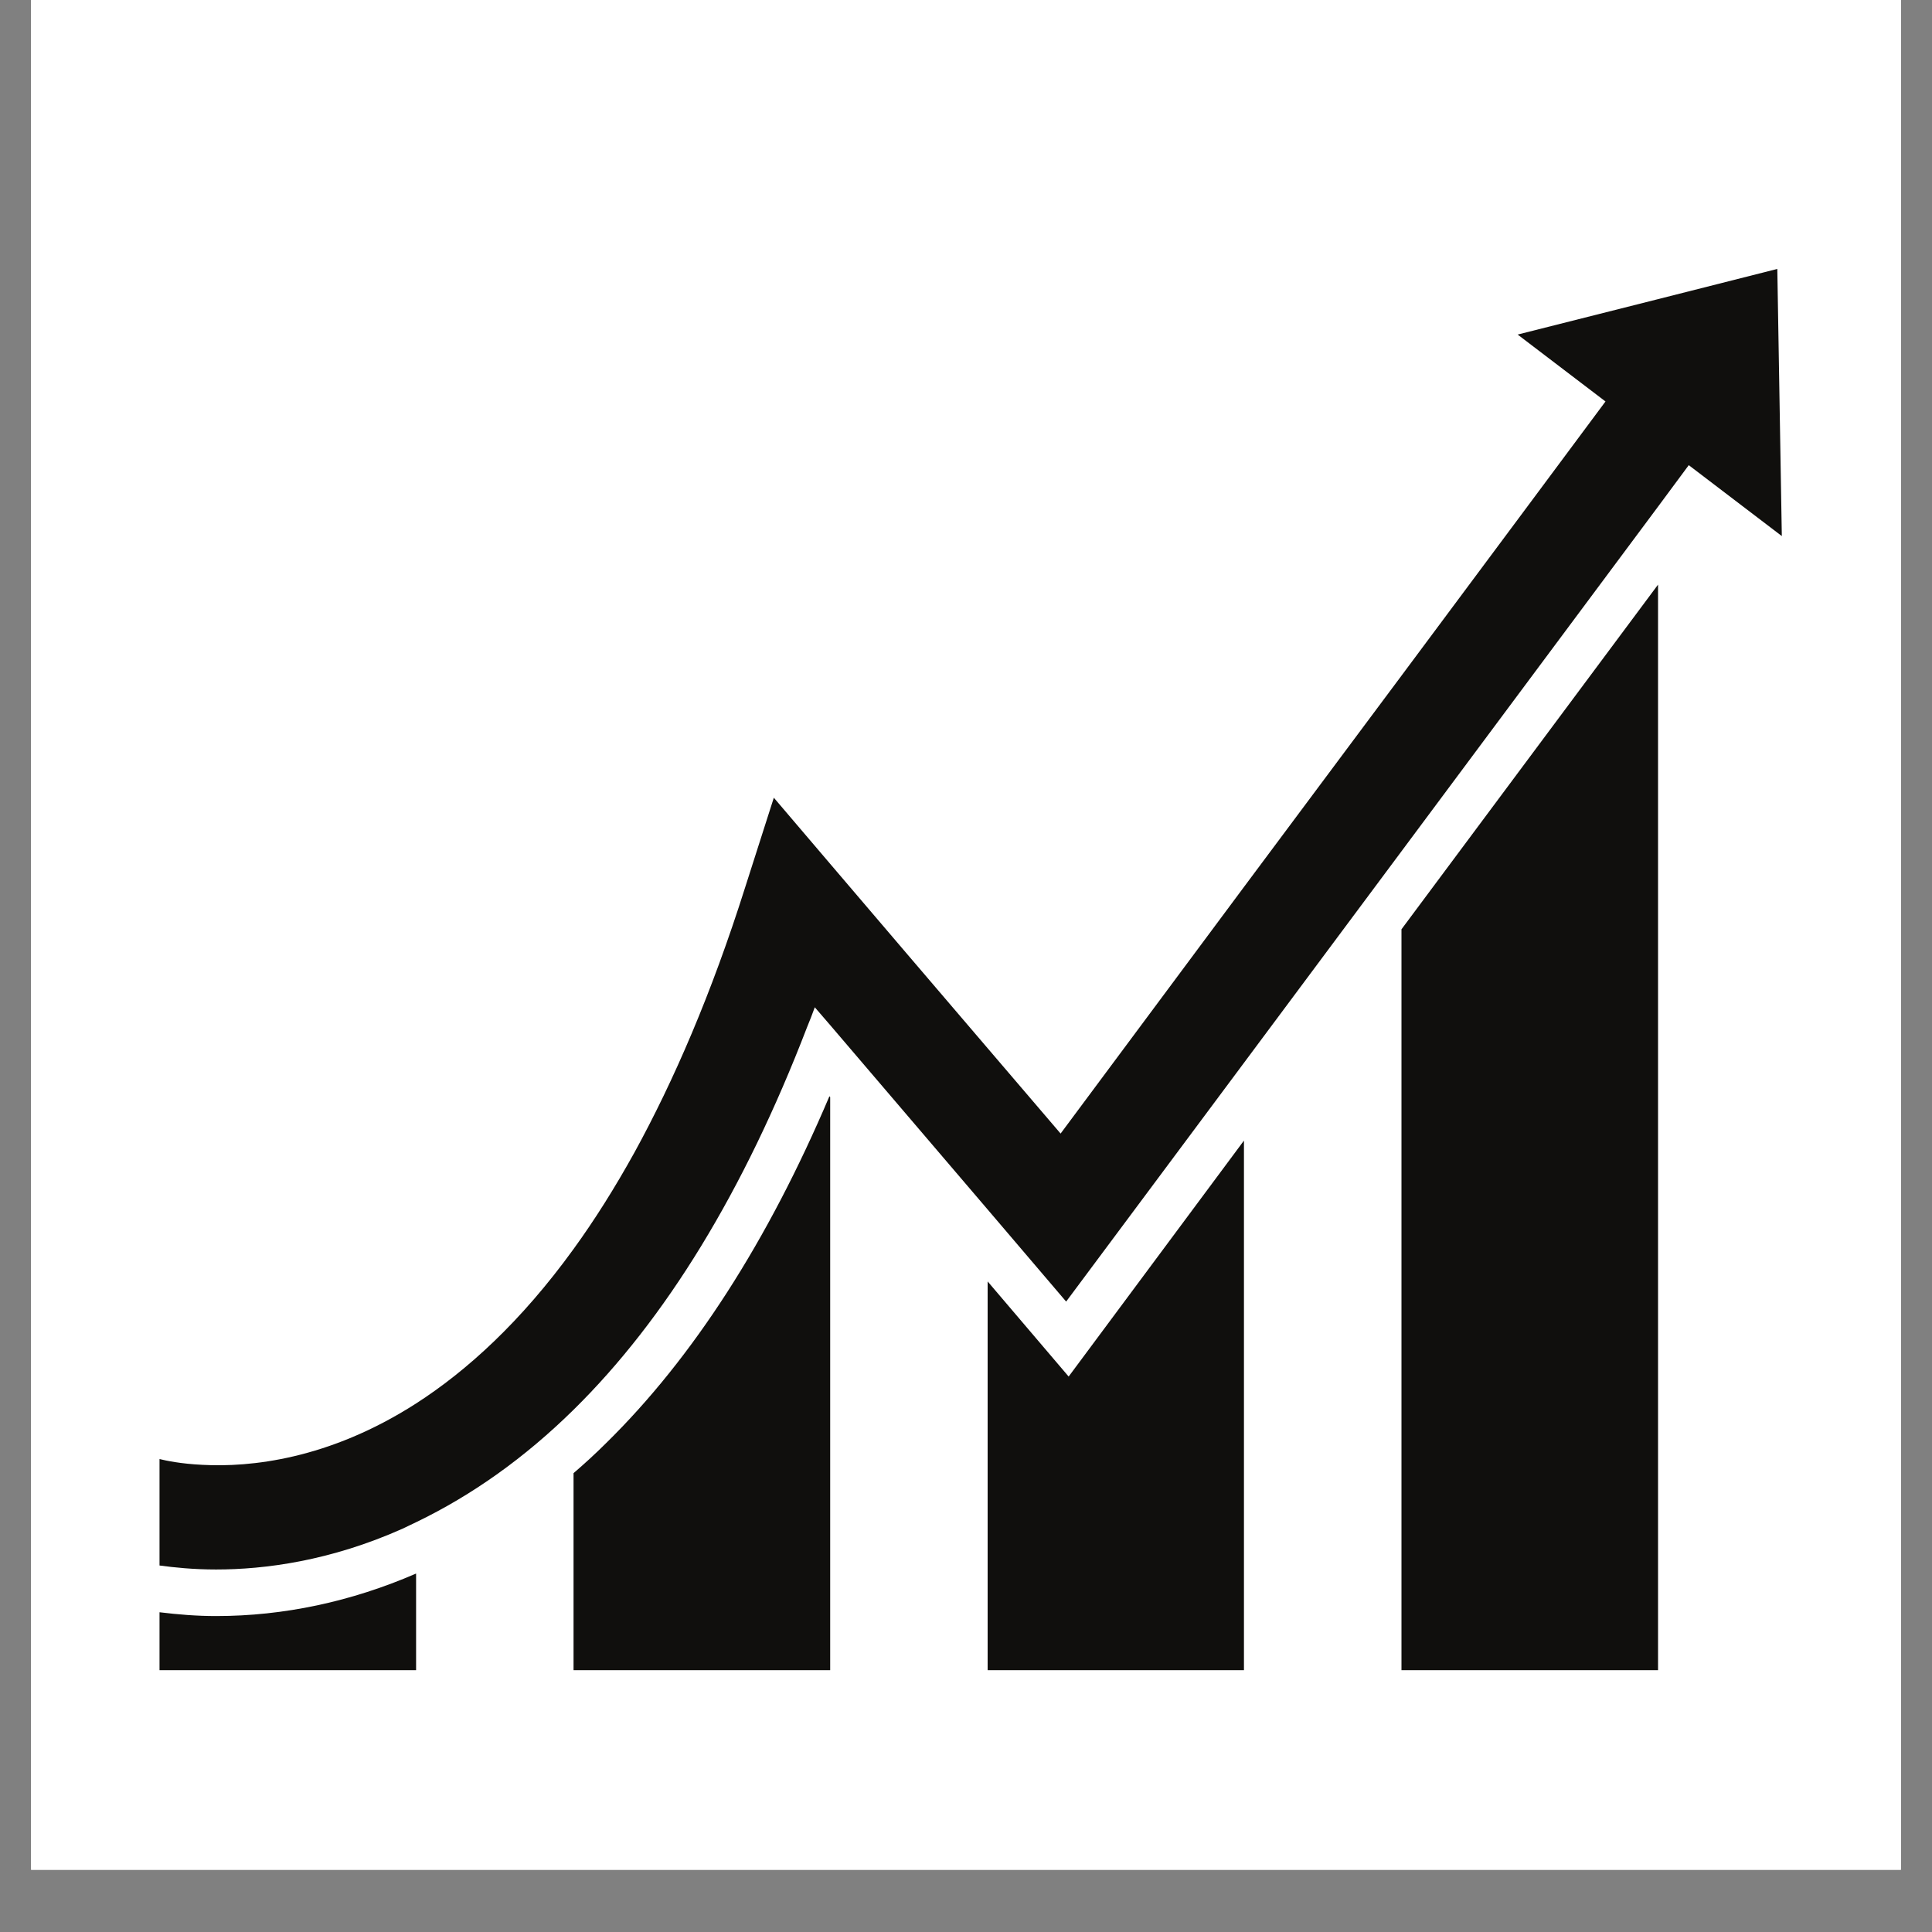
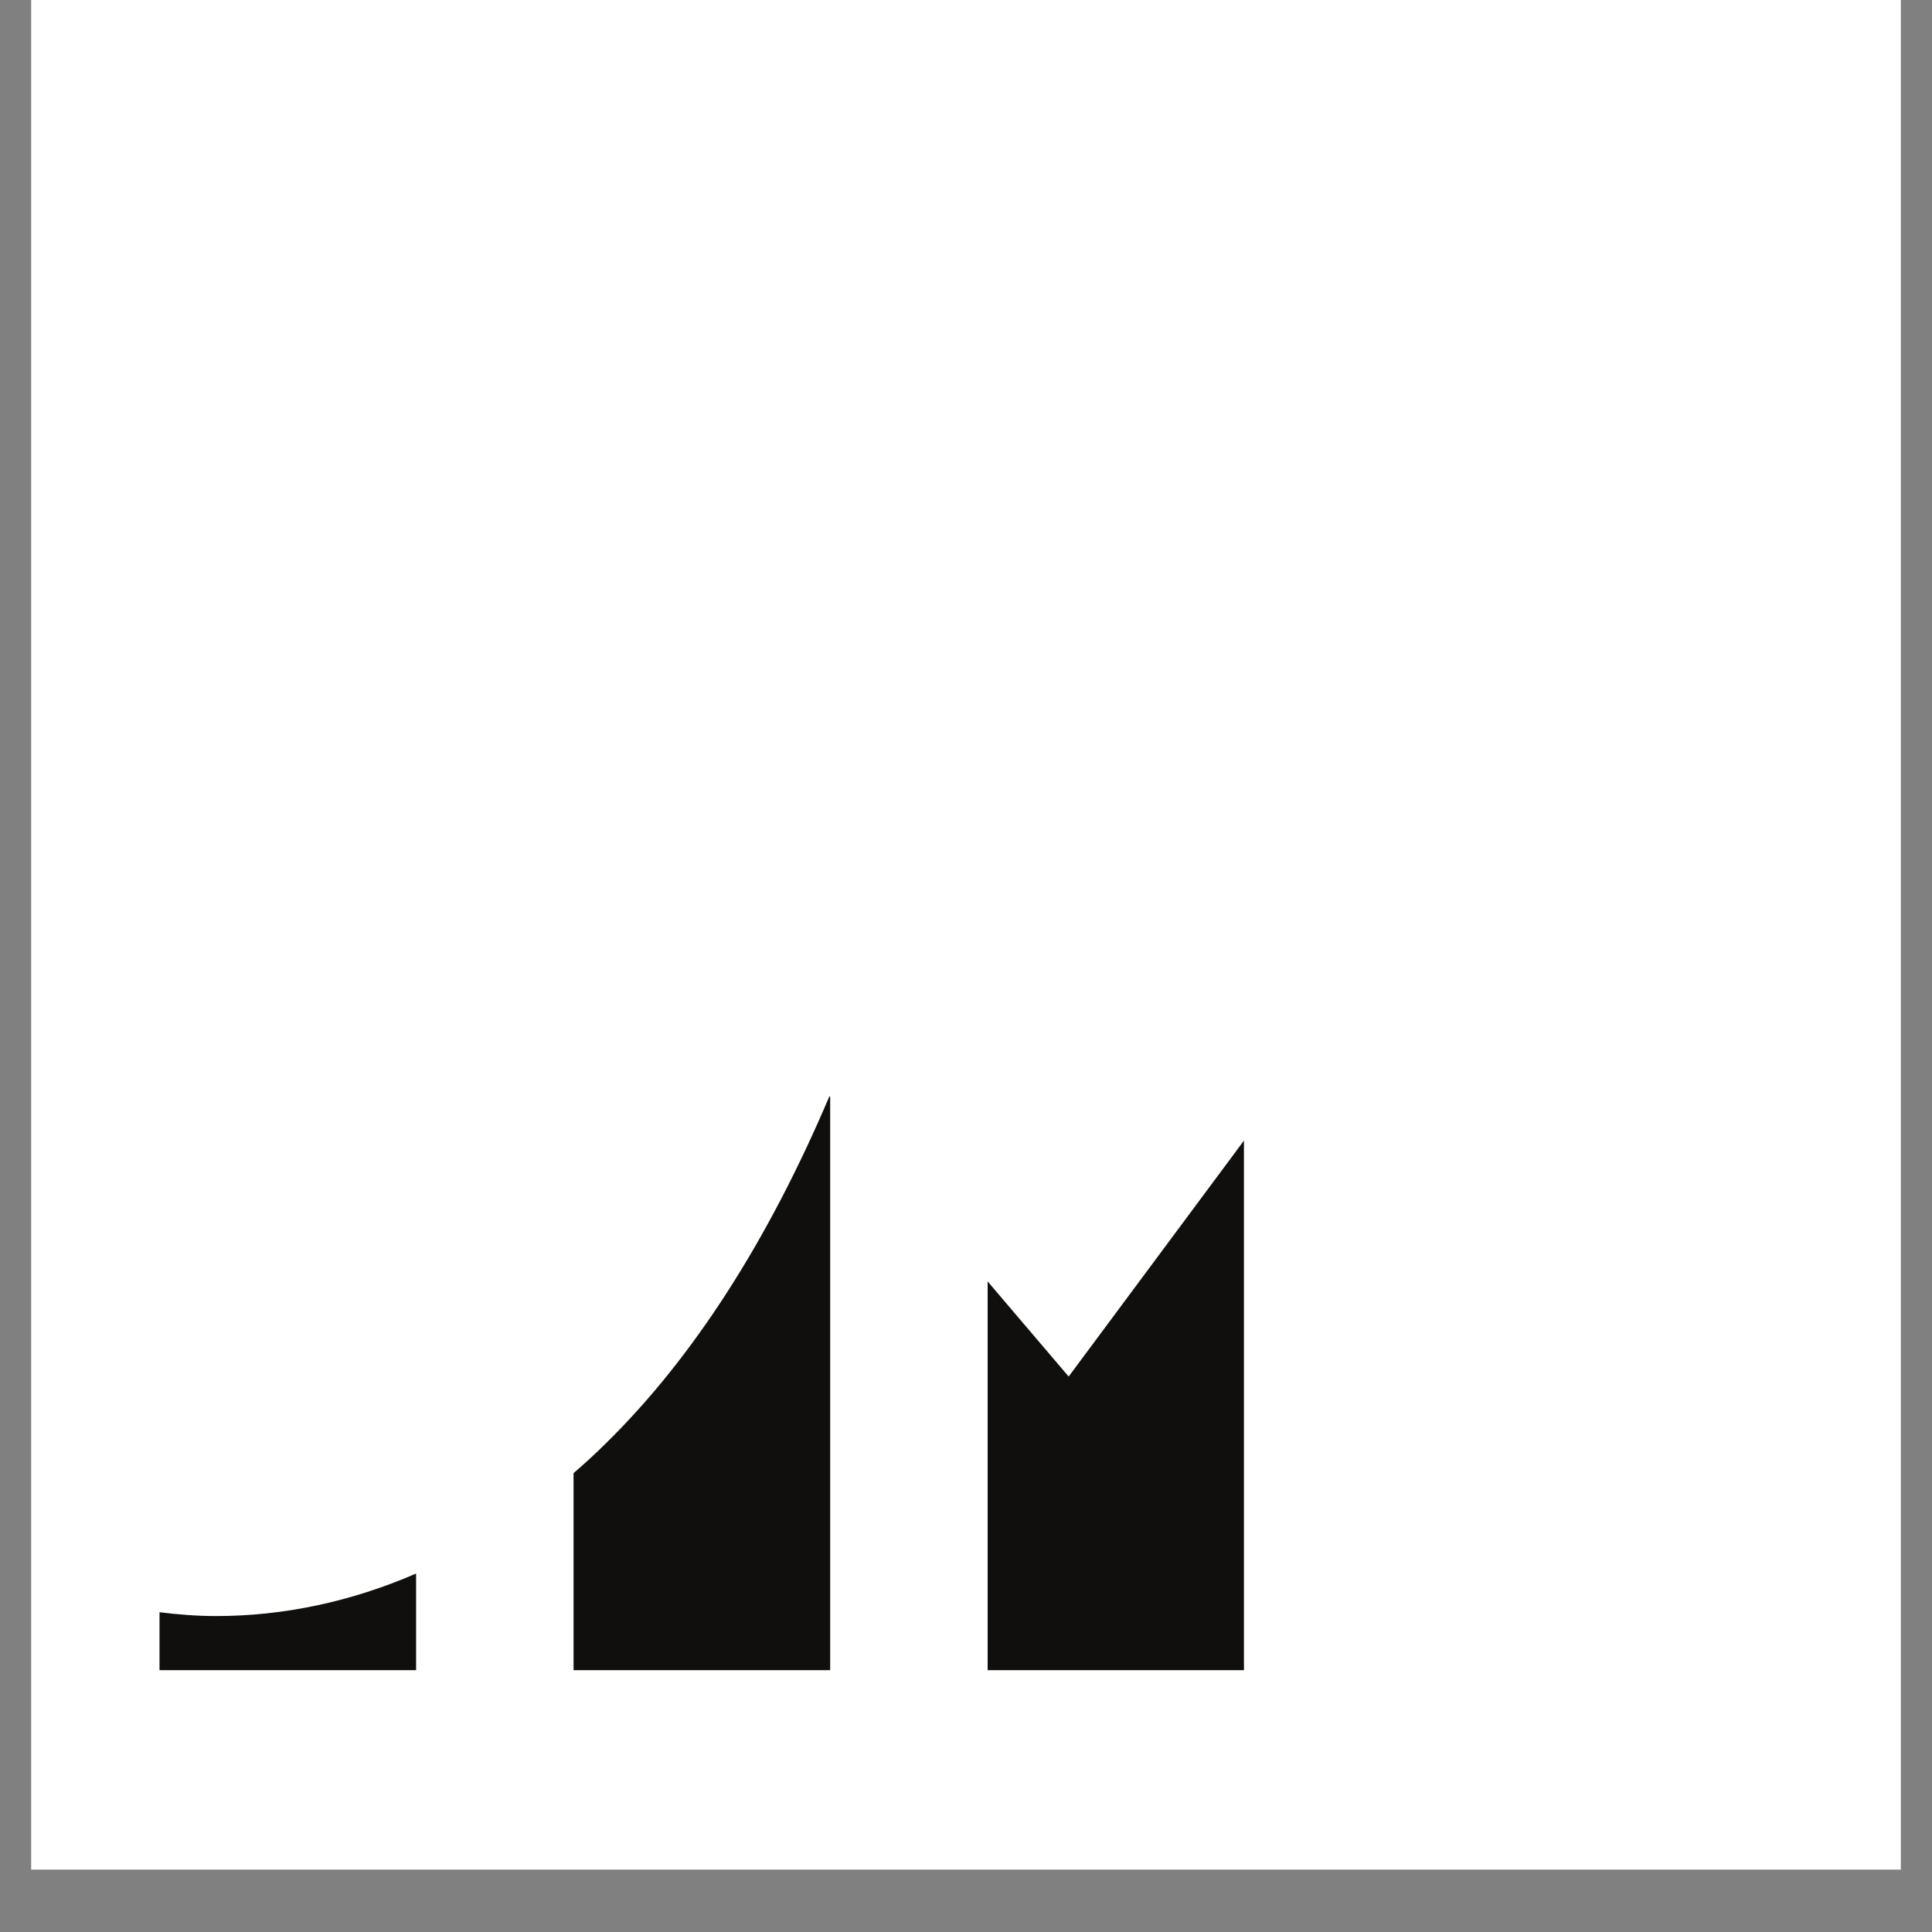
<svg xmlns="http://www.w3.org/2000/svg" width="40" zoomAndPan="magnify" viewBox="0 0 30 30" height="40" preserveAspectRatio="xMidYMid meet" version="1.0">
  <rect x="0" y="0" width="30" height="30" fill="#808080" stroke="none" />
  <defs>
    <clipPath id="id1">
      <path d="M 0.484 0 L 29.516 0 L 29.516 29.031 L 0.484 29.031 Z M 0.484 0 " clip-rule="nonzero" />
    </clipPath>
    <clipPath id="id2">
      <path d="M 2.371 24 L 7 24 L 7 25.934 L 2.371 25.934 Z M 2.371 24 " clip-rule="nonzero" />
    </clipPath>
    <clipPath id="id3">
-       <path d="M 21 9 L 26 9 L 26 25.934 L 21 25.934 Z M 21 9 " clip-rule="nonzero" />
-     </clipPath>
+       </clipPath>
    <clipPath id="id4">
      <path d="M 8 17 L 13 17 L 13 25.934 L 8 25.934 Z M 8 17 " clip-rule="nonzero" />
    </clipPath>
    <clipPath id="id5">
      <path d="M 15 17 L 20 17 L 20 25.934 L 15 25.934 Z M 15 17 " clip-rule="nonzero" />
    </clipPath>
    <clipPath id="id6">
-       <path d="M 2.371 4.16 L 27.773 4.16 L 27.773 25 L 2.371 25 Z M 2.371 4.16 " clip-rule="nonzero" />
-     </clipPath>
+       </clipPath>
  </defs>
  <g clip-path="url(#id1)">
-     <path fill="rgb(100%, 100%, 100%)" d="M 0.484 0 L 29.516 0 L 29.516 101.613 L 0.484 101.613 Z M 0.484 0 " fill-opacity="1" fill-rule="nonzero" />
-     <path fill="rgb(100%, 100%, 100%)" d="M 0.484 0 L 29.516 0 L 29.516 29.031 L 0.484 29.031 Z M 0.484 0 " fill-opacity="1" fill-rule="nonzero" />
-     <path fill="rgb(100%, 100%, 100%)" d="M 0.484 0 L 29.516 0 L 29.516 29.031 L 0.484 29.031 Z M 0.484 0 " fill-opacity="1" fill-rule="nonzero" />
    <path fill="rgb(100%, 100%, 100%)" d="M 0.484 0 L 29.516 0 L 29.516 29.031 L 0.484 29.031 Z M 0.484 0 " fill-opacity="1" fill-rule="nonzero" />
  </g>
  <g clip-path="url(#id2)">
    <path fill="rgb(6.27%, 5.879%, 5.099%)" d="M 2.477 25.035 L 2.477 25.953 L 6.461 25.953 L 6.461 24.434 C 5.453 24.871 4.406 25.094 3.355 25.094 C 3.055 25.094 2.762 25.07 2.477 25.035 " fill-opacity="1" fill-rule="nonzero" />
  </g>
  <g clip-path="url(#id3)">
    <path fill="rgb(6.27%, 5.879%, 5.099%)" d="M 21.762 25.953 L 25.746 25.953 L 25.746 9.078 L 21.762 14.43 L 21.762 25.953 " fill-opacity="1" fill-rule="nonzero" />
  </g>
  <g clip-path="url(#id4)">
    <path fill="rgb(6.27%, 5.879%, 5.099%)" d="M 9.414 22.406 C 9.25 22.57 9.078 22.727 8.906 22.875 L 8.906 25.953 L 12.891 25.953 L 12.891 17.035 L 12.879 17.023 C 11.922 19.277 10.758 21.086 9.414 22.406 " fill-opacity="1" fill-rule="nonzero" />
  </g>
  <g clip-path="url(#id5)">
    <path fill="rgb(6.27%, 5.879%, 5.099%)" d="M 15.336 19.898 L 15.336 25.953 L 19.316 25.953 L 19.316 17.711 L 16.594 21.375 L 15.336 19.898 " fill-opacity="1" fill-rule="nonzero" />
  </g>
  <g clip-path="url(#id6)">
    <path fill="rgb(6.27%, 5.879%, 5.099%)" d="M 27.598 4.176 L 25.746 4.645 L 23.566 5.195 L 24.93 6.234 L 23.727 7.852 L 21.762 10.492 L 19.316 13.773 L 16.469 17.602 L 15.336 16.277 L 14.094 14.824 L 12.891 13.414 L 12.016 12.387 L 11.57 13.781 C 11.047 15.434 10.461 16.785 9.852 17.895 C 9.543 18.453 9.227 18.953 8.906 19.395 C 8.09 20.523 7.25 21.285 6.461 21.793 C 5.098 22.668 3.875 22.785 3.145 22.746 C 2.805 22.73 2.574 22.68 2.477 22.656 L 2.477 24.309 C 2.707 24.34 3.004 24.371 3.355 24.371 C 4.113 24.371 5.129 24.238 6.25 23.738 C 6.32 23.707 6.391 23.668 6.461 23.637 C 7.336 23.215 8.152 22.633 8.906 21.891 C 10.336 20.484 11.551 18.5 12.531 15.953 C 12.574 15.848 12.613 15.75 12.652 15.641 L 12.891 15.918 L 15.336 18.781 L 16.555 20.211 L 19.316 16.504 L 21.762 13.219 L 25.746 7.867 L 26.223 7.223 L 27.668 8.324 L 27.598 4.176 " fill-opacity="1" fill-rule="nonzero" />
  </g>
</svg>